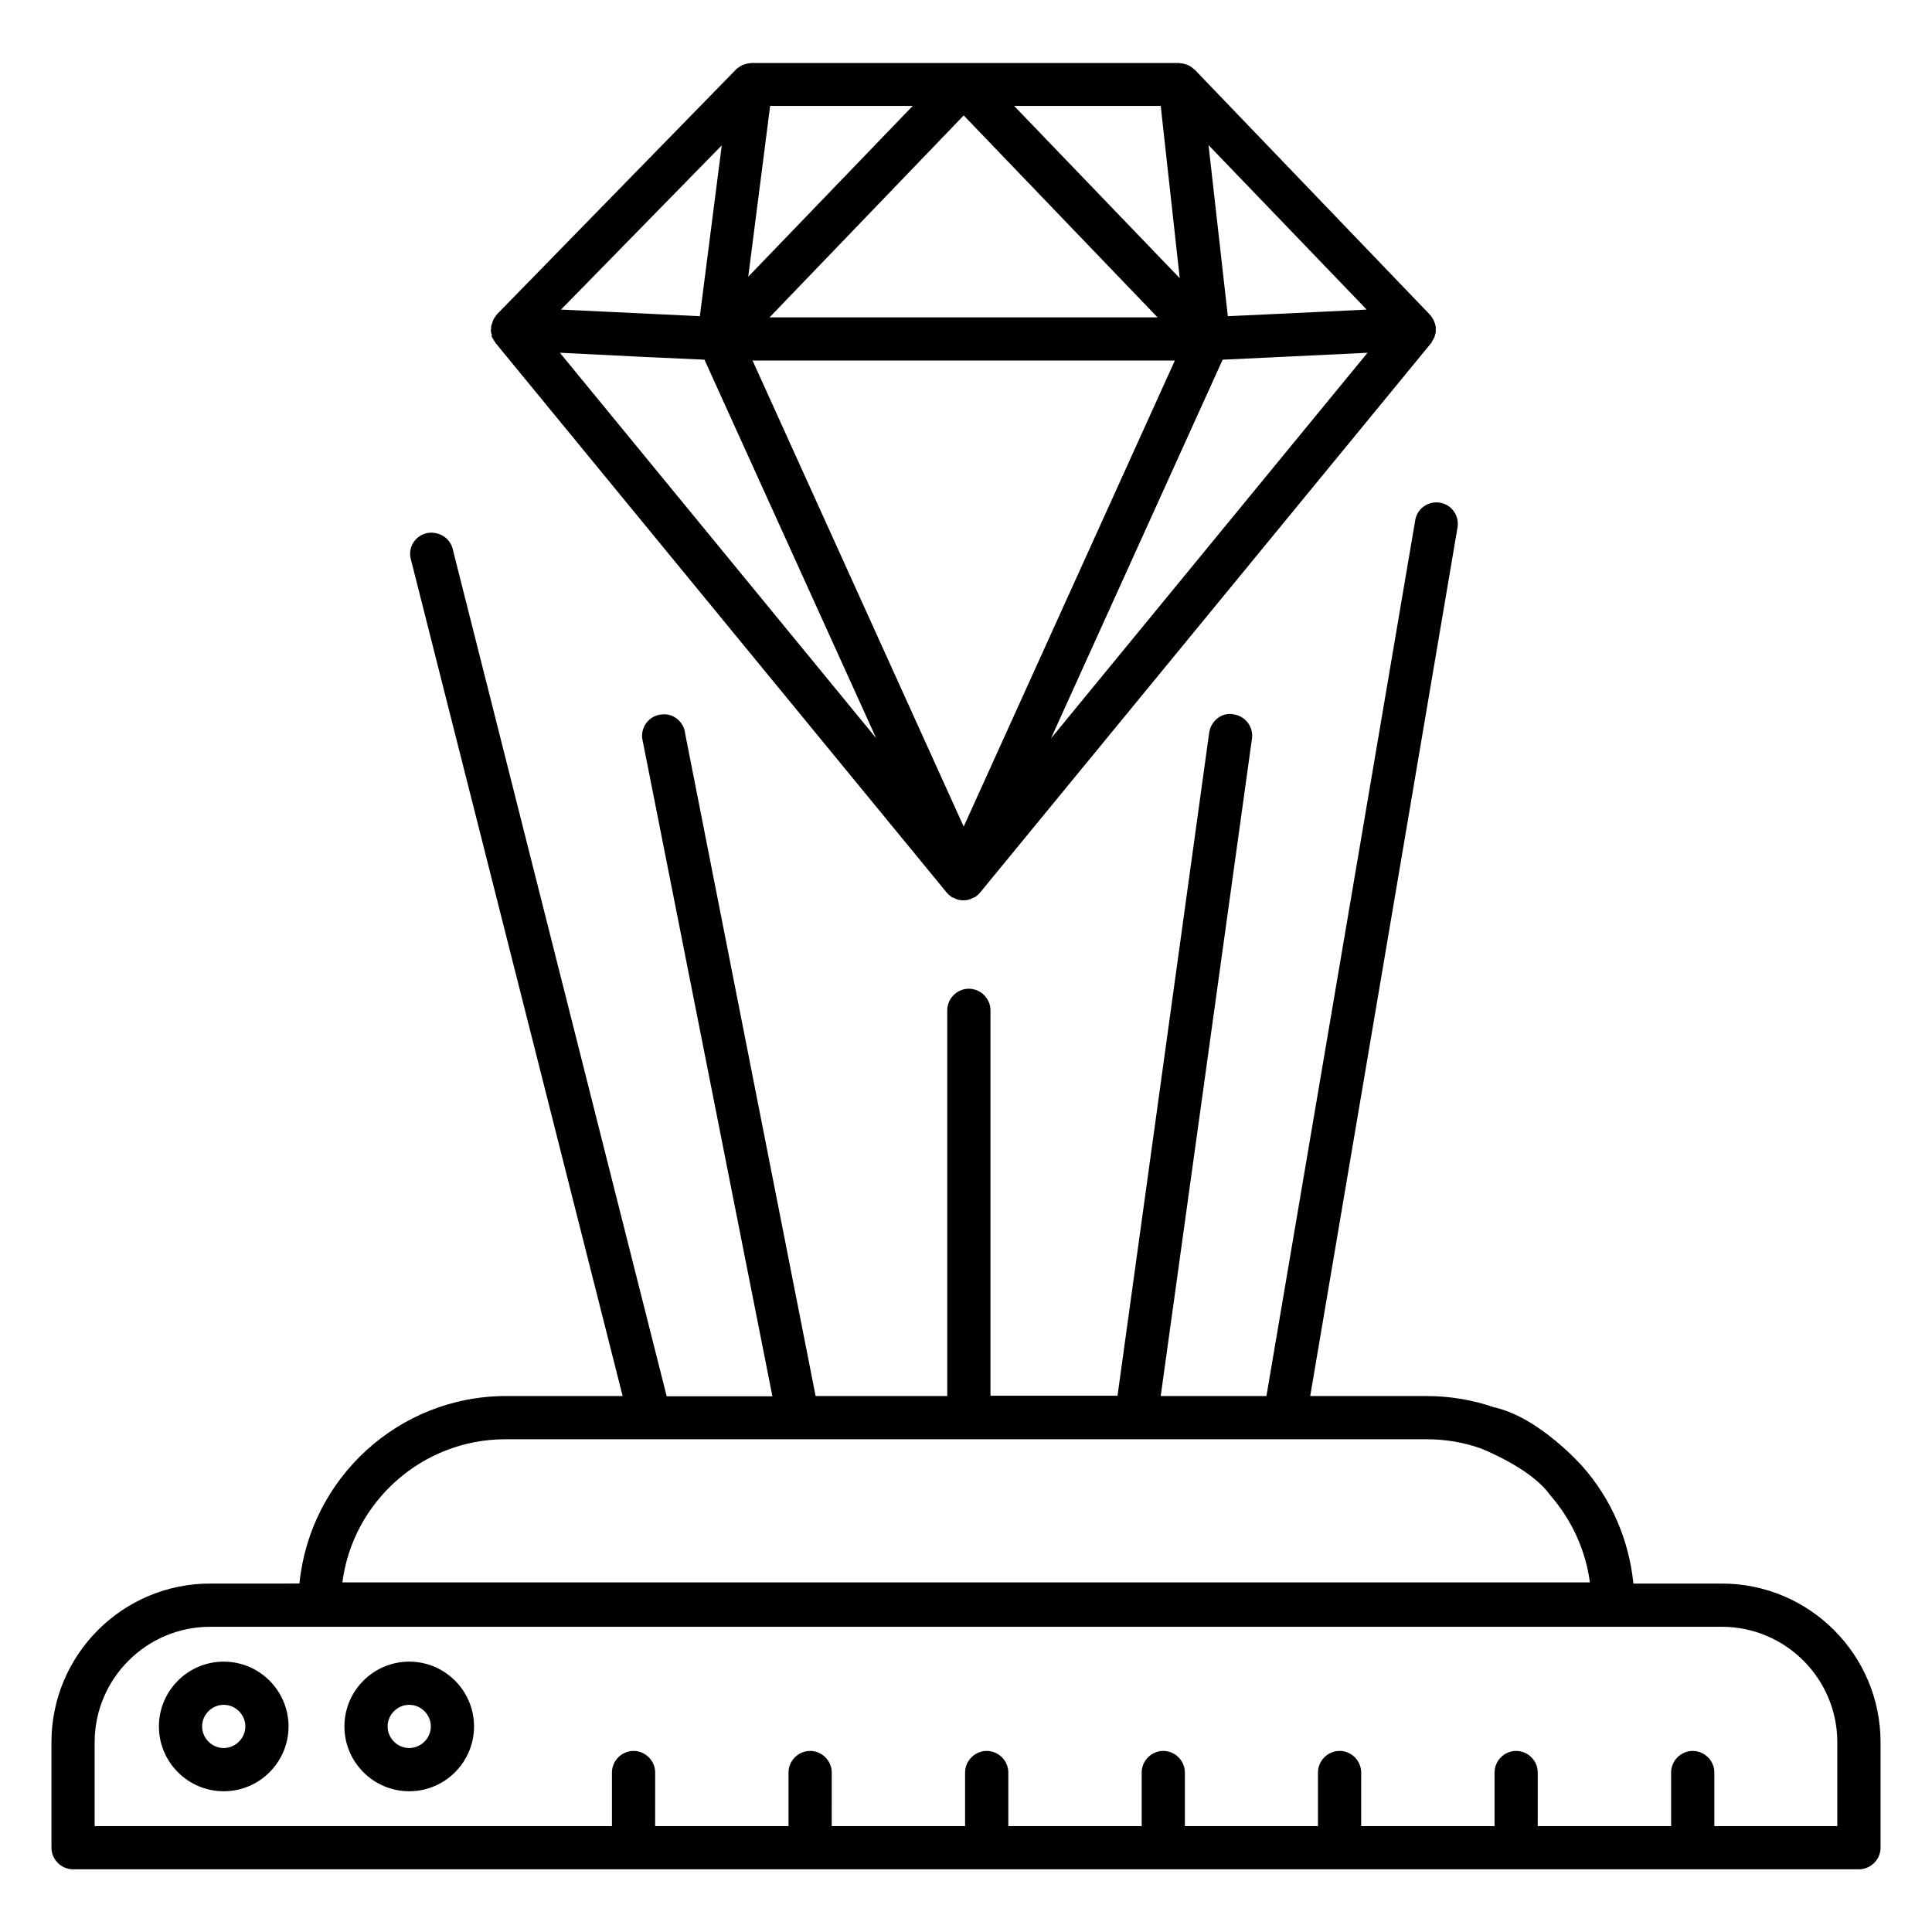
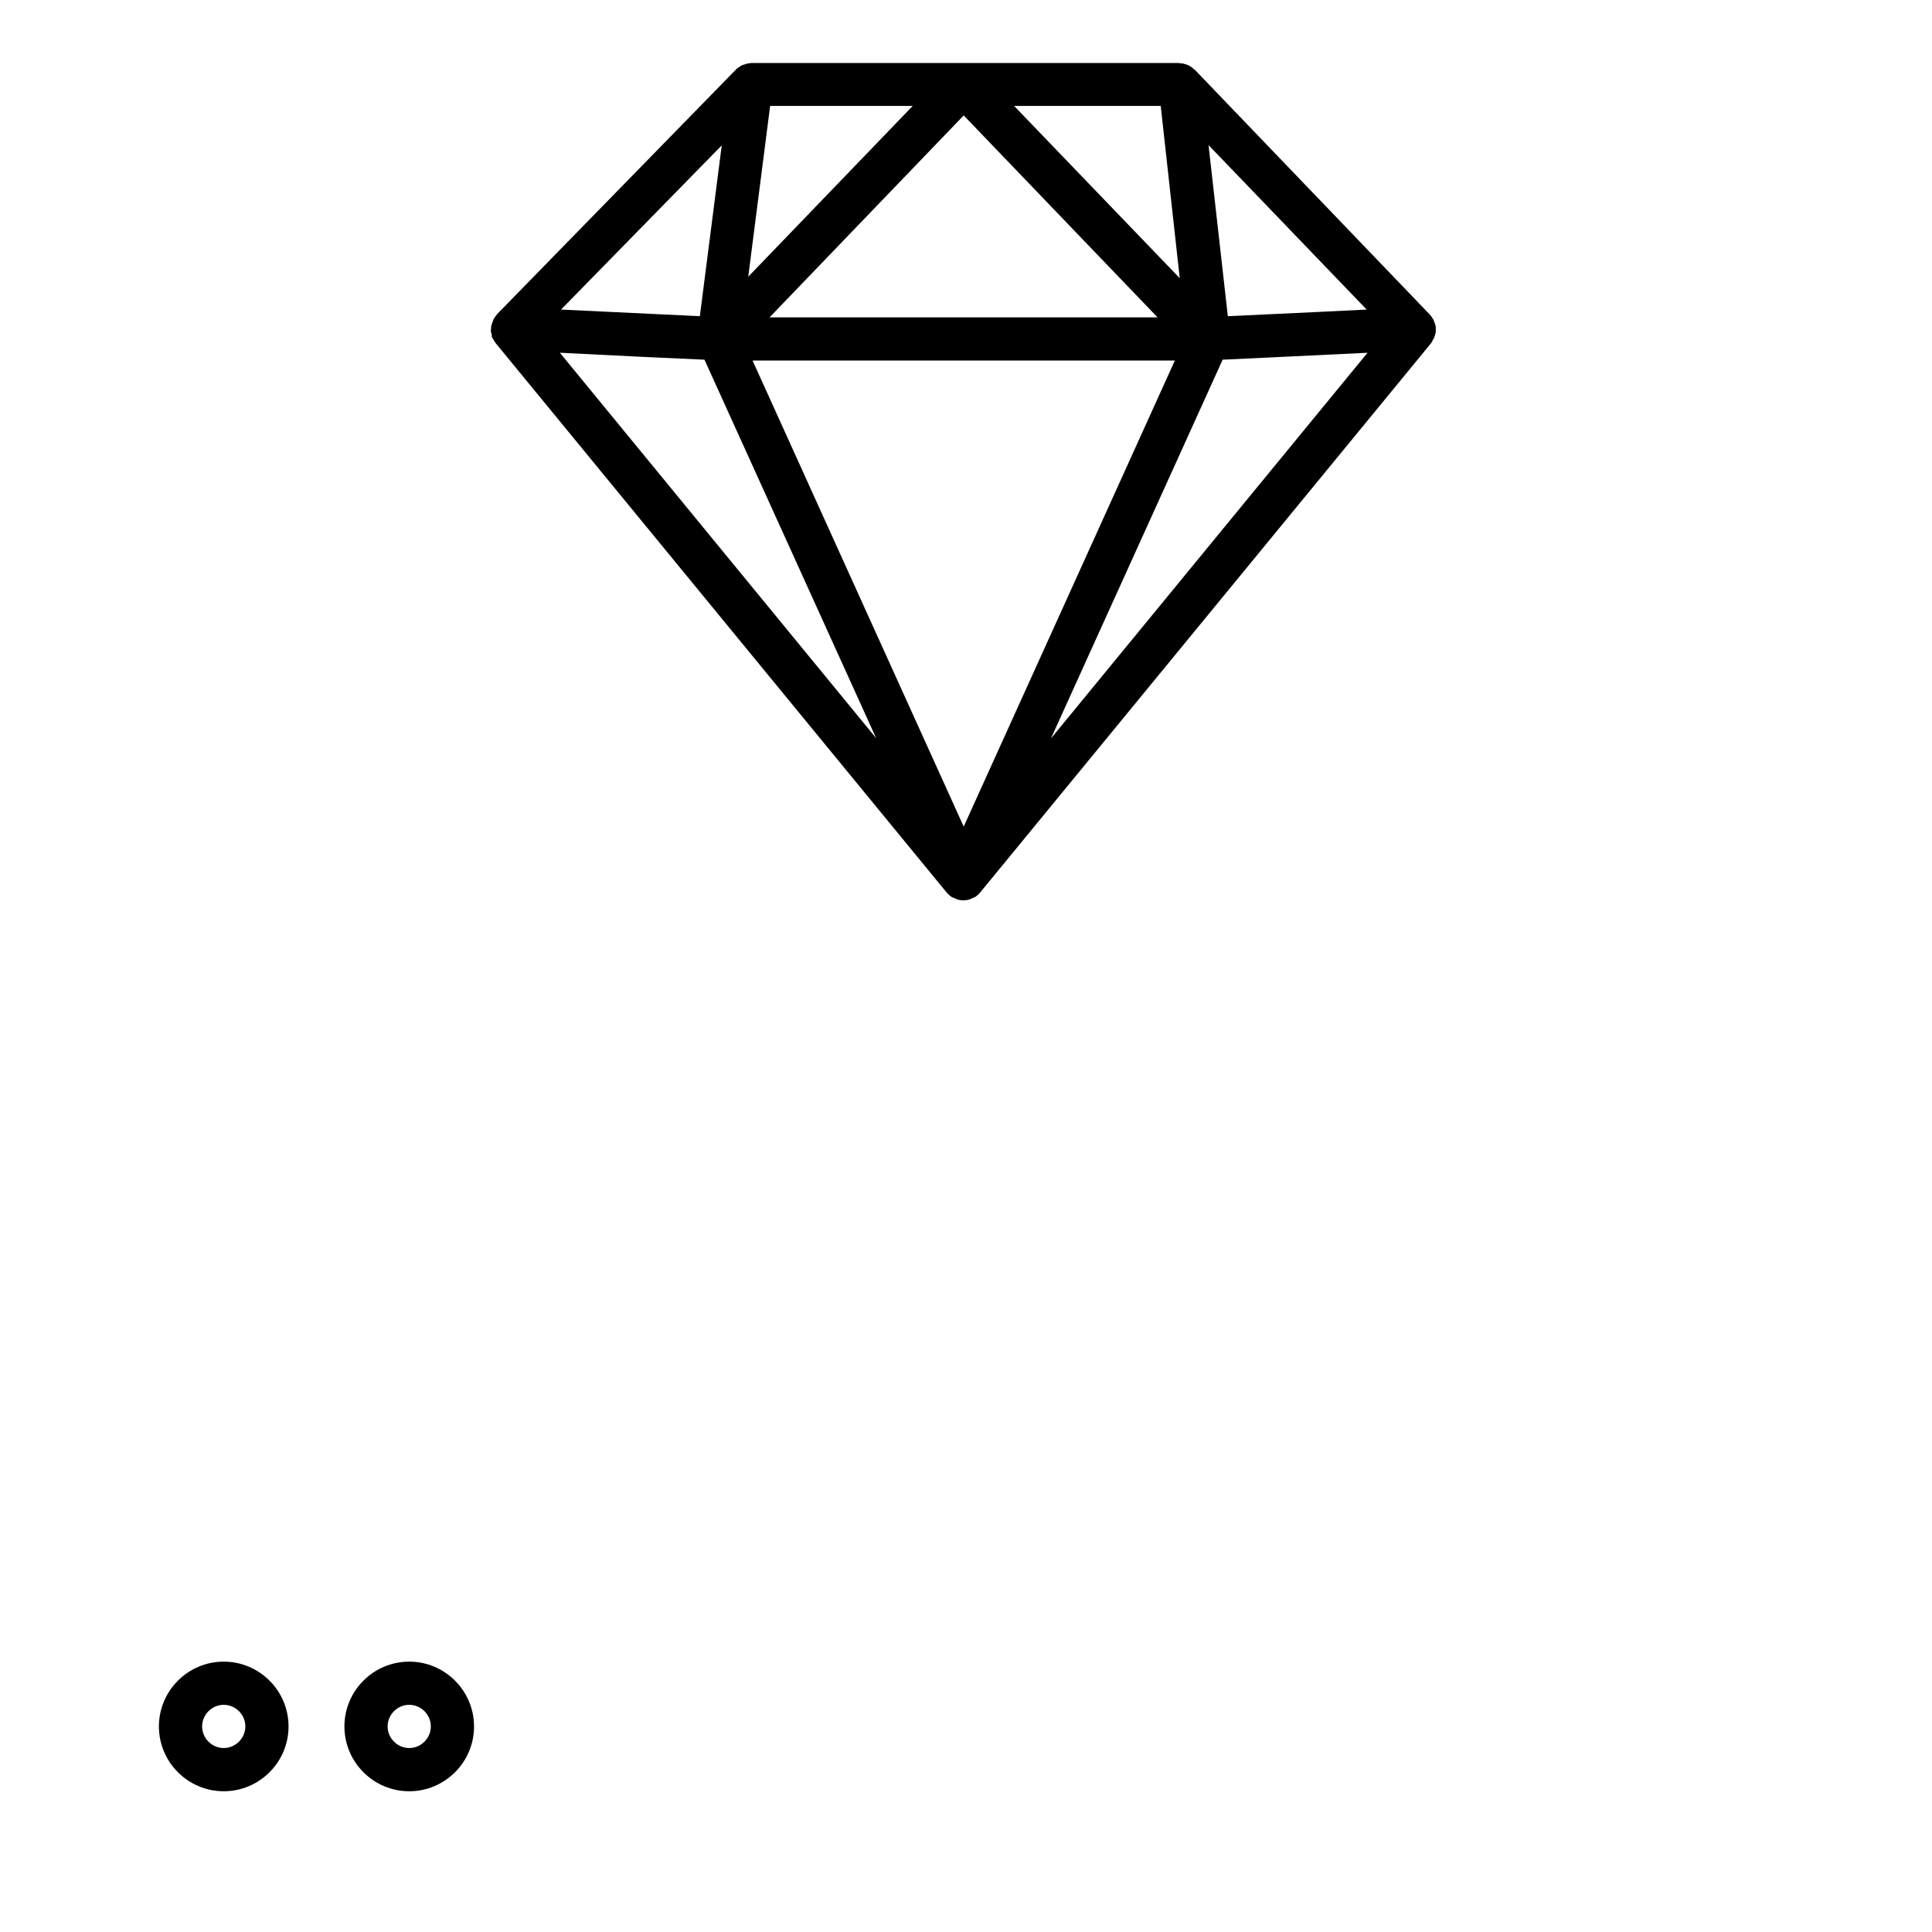
<svg xmlns="http://www.w3.org/2000/svg" fill="#000000" width="800px" height="800px" version="1.1" viewBox="144 144 512 512">
  <g>
    <path d="m274.35 233.29c0.078 0 0.078 0 0 0 0.152 0.305 0.305 0.535 0.457 0.762 0.152 0.23 0.23 0.457 0.457 0.688v0.078l119.62 145.72s0.078 0 0.078 0.078c0.383 0.457 0.84 0.84 1.297 1.145 0.152 0.078 0.305 0.152 0.457 0.152 0.152 0.078 0.305 0.152 0.457 0.23s0.383 0.152 0.535 0.23c0.535 0.152 1.07 0.23 1.602 0.23 0.535 0 1.07-0.078 1.602-0.23 0.23-0.078 0.383-0.152 0.535-0.23 0.152-0.078 0.305-0.152 0.457-0.23s0.305-0.078 0.457-0.152c0.457-0.305 0.918-0.688 1.297-1.145l0.078-0.078 119.62-145.72v-0.078c0.152-0.152 0.23-0.383 0.305-0.535 0.152-0.305 0.383-0.535 0.457-0.84 0.078-0.152 0.078-0.305 0.152-0.457 0.078-0.383 0.23-0.688 0.23-1.07v-0.84c0-0.23 0-0.535-0.078-0.762-0.078-0.383-0.23-0.688-0.383-1.07-0.078-0.152-0.078-0.305-0.152-0.457-0.078-0.078-0.152-0.152-0.23-0.305-0.23-0.457-0.535-0.84-0.918-1.223l-62.137-64.73c-0.078-0.078-0.152-0.078-0.23-0.152-0.152-0.152-0.383-0.305-0.535-0.457-0.305-0.23-0.688-0.457-1.07-0.609-0.23-0.078-0.457-0.152-0.688-0.23-0.383-0.152-0.84-0.23-1.297-0.23-0.152 0-0.23-0.078-0.383-0.078h-113.34c-0.152 0-0.305 0.078-0.383 0.078-0.383 0-0.762 0.078-1.145 0.23-0.23 0.078-0.535 0.152-0.762 0.23-0.305 0.152-0.688 0.383-0.992 0.609-0.23 0.152-0.457 0.305-0.609 0.457-0.078 0.078-0.152 0.078-0.152 0.152l-63.207 64.73c-0.305 0.383-0.609 0.762-0.84 1.145-0.078 0.152-0.152 0.23-0.23 0.383v0.078c-0.078 0.23-0.152 0.383-0.23 0.609-0.078 0.305-0.23 0.609-0.305 0.918-0.078 0.305 0 0.535-0.078 0.84 0 0.23-0.078 0.535 0 0.762 0 0.305 0.152 0.609 0.23 0.84-0.078 0.074-0.078 0.305 0 0.535zm125.04 129.77-55.953-123.51h111.91zm106.79-137.02-14.047 0.688-22.746 1.07-5.113-45.344zm-38.168 13.281 14.578-0.688 23.816-1.145-83.891 102.21zm-16.41-67.25 5.039 45.648-43.891-45.648zm-0.84 56.031h-102.82l51.449-53.512zm-102.67-56.031h37.785l-43.586 45.266zm-12.824 10.457-5.801 45.266-36.793-1.754zm-21.297 56.031 16.719 0.762 45.496 100.3-83.816-102.14z" />
    <path d="m203.29 584.35c-9.465 0-17.176 7.711-17.176 17.176 0 9.465 7.711 17.176 17.176 17.176s17.176-7.711 17.176-17.176c0-9.465-7.711-17.176-17.176-17.176zm0 22.898c-3.129 0-5.727-2.594-5.727-5.727 0-3.129 2.594-5.727 5.727-5.727 3.129 0 5.727 2.594 5.727 5.727-0.004 3.133-2.598 5.727-5.727 5.727z" />
    <path d="m252.45 584.35c-9.465 0-17.176 7.711-17.176 17.176 0 9.465 7.711 17.176 17.176 17.176 9.465 0 17.176-7.711 17.176-17.176-0.004-9.465-7.711-17.176-17.176-17.176zm0 22.898c-3.129 0-5.727-2.594-5.727-5.727 0-3.129 2.594-5.727 5.727-5.727 3.129 0 5.727 2.594 5.727 5.727-0.004 3.133-2.598 5.727-5.727 5.727z" />
-     <path d="m600.3 563.66h-23.434c-1.145-11.449-5.801-22.367-13.512-31.066 0 0-11.449-13.055-23.434-15.648-5.727-1.984-11.754-2.977-17.863-2.977h-30.84l39.008-230c0.609-3.129-1.375-6.106-4.426-6.719-3.129-0.609-6.106 1.375-6.719 4.426l-39.465 232.29h-28.016l24.199-174.35c0.383-3.129-1.91-5.953-5.039-6.336-3.129-0.535-5.953 1.91-6.336 5.039l-24.273 175.57h-33.664v-102.14c0-3.129-2.594-5.727-5.727-5.727-3.129 0-5.727 2.594-5.727 5.727v102.21h-34.887l-34.578-175.57c-0.305-3.129-3.207-5.496-6.336-5.039-3.129 0.305-5.418 3.207-5.039 6.336l34.504 174.35h-28.016l-56.641-224.27c-0.609-3.129-3.664-5.039-6.793-4.504-3.129 0.609-5.113 3.664-4.426 6.719l56.184 221.98h-30.84c-28.551 0-52.059 21.832-54.809 49.695l-23.664 0.004c-23.207 0-42.059 18.855-42.059 42.059v27.938c0 3.129 2.594 5.727 5.727 5.727h473.28c3.129 0 5.727-2.594 5.727-5.727v-27.938c-0.004-23.203-18.859-42.059-42.066-42.059zm-322.36-38.242h244.12c4.887 0 9.617 0.762 14.199 2.367 0 0 13.359 5.113 18.551 12.441 5.727 6.566 9.391 14.578 10.535 23.129h-330.61c2.746-21.375 21.145-37.938 43.203-37.938zm352.97 102.52h-32.594v-14.199c0-3.129-2.594-5.727-5.727-5.727-3.129 0-5.727 2.594-5.727 5.727v14.199h-35.344l0.004-14.199c0-3.129-2.594-5.727-5.727-5.727-3.129 0-5.727 2.594-5.727 5.727v14.199h-35.344l0.004-14.199c0-3.129-2.594-5.727-5.727-5.727-3.129 0-5.727 2.594-5.727 5.727v14.199h-35.266v-14.199c0-3.129-2.594-5.727-5.727-5.727-3.129 0.004-5.723 2.598-5.723 5.727v14.199h-35.344v-14.199c0-3.129-2.594-5.727-5.727-5.727-3.129 0-5.727 2.594-5.727 5.727v14.199h-35.344l0.004-14.199c0-3.129-2.594-5.727-5.727-5.727-3.129 0-5.727 2.594-5.727 5.727v14.199h-35.344l0.004-14.199c0-3.129-2.594-5.727-5.727-5.727-3.129 0-5.727 2.594-5.727 5.727v14.199h-137.09v-22.215c0-16.871 13.742-30.609 30.609-30.609h400.61c16.871 0 30.609 13.742 30.609 30.609z" />
  </g>
</svg>